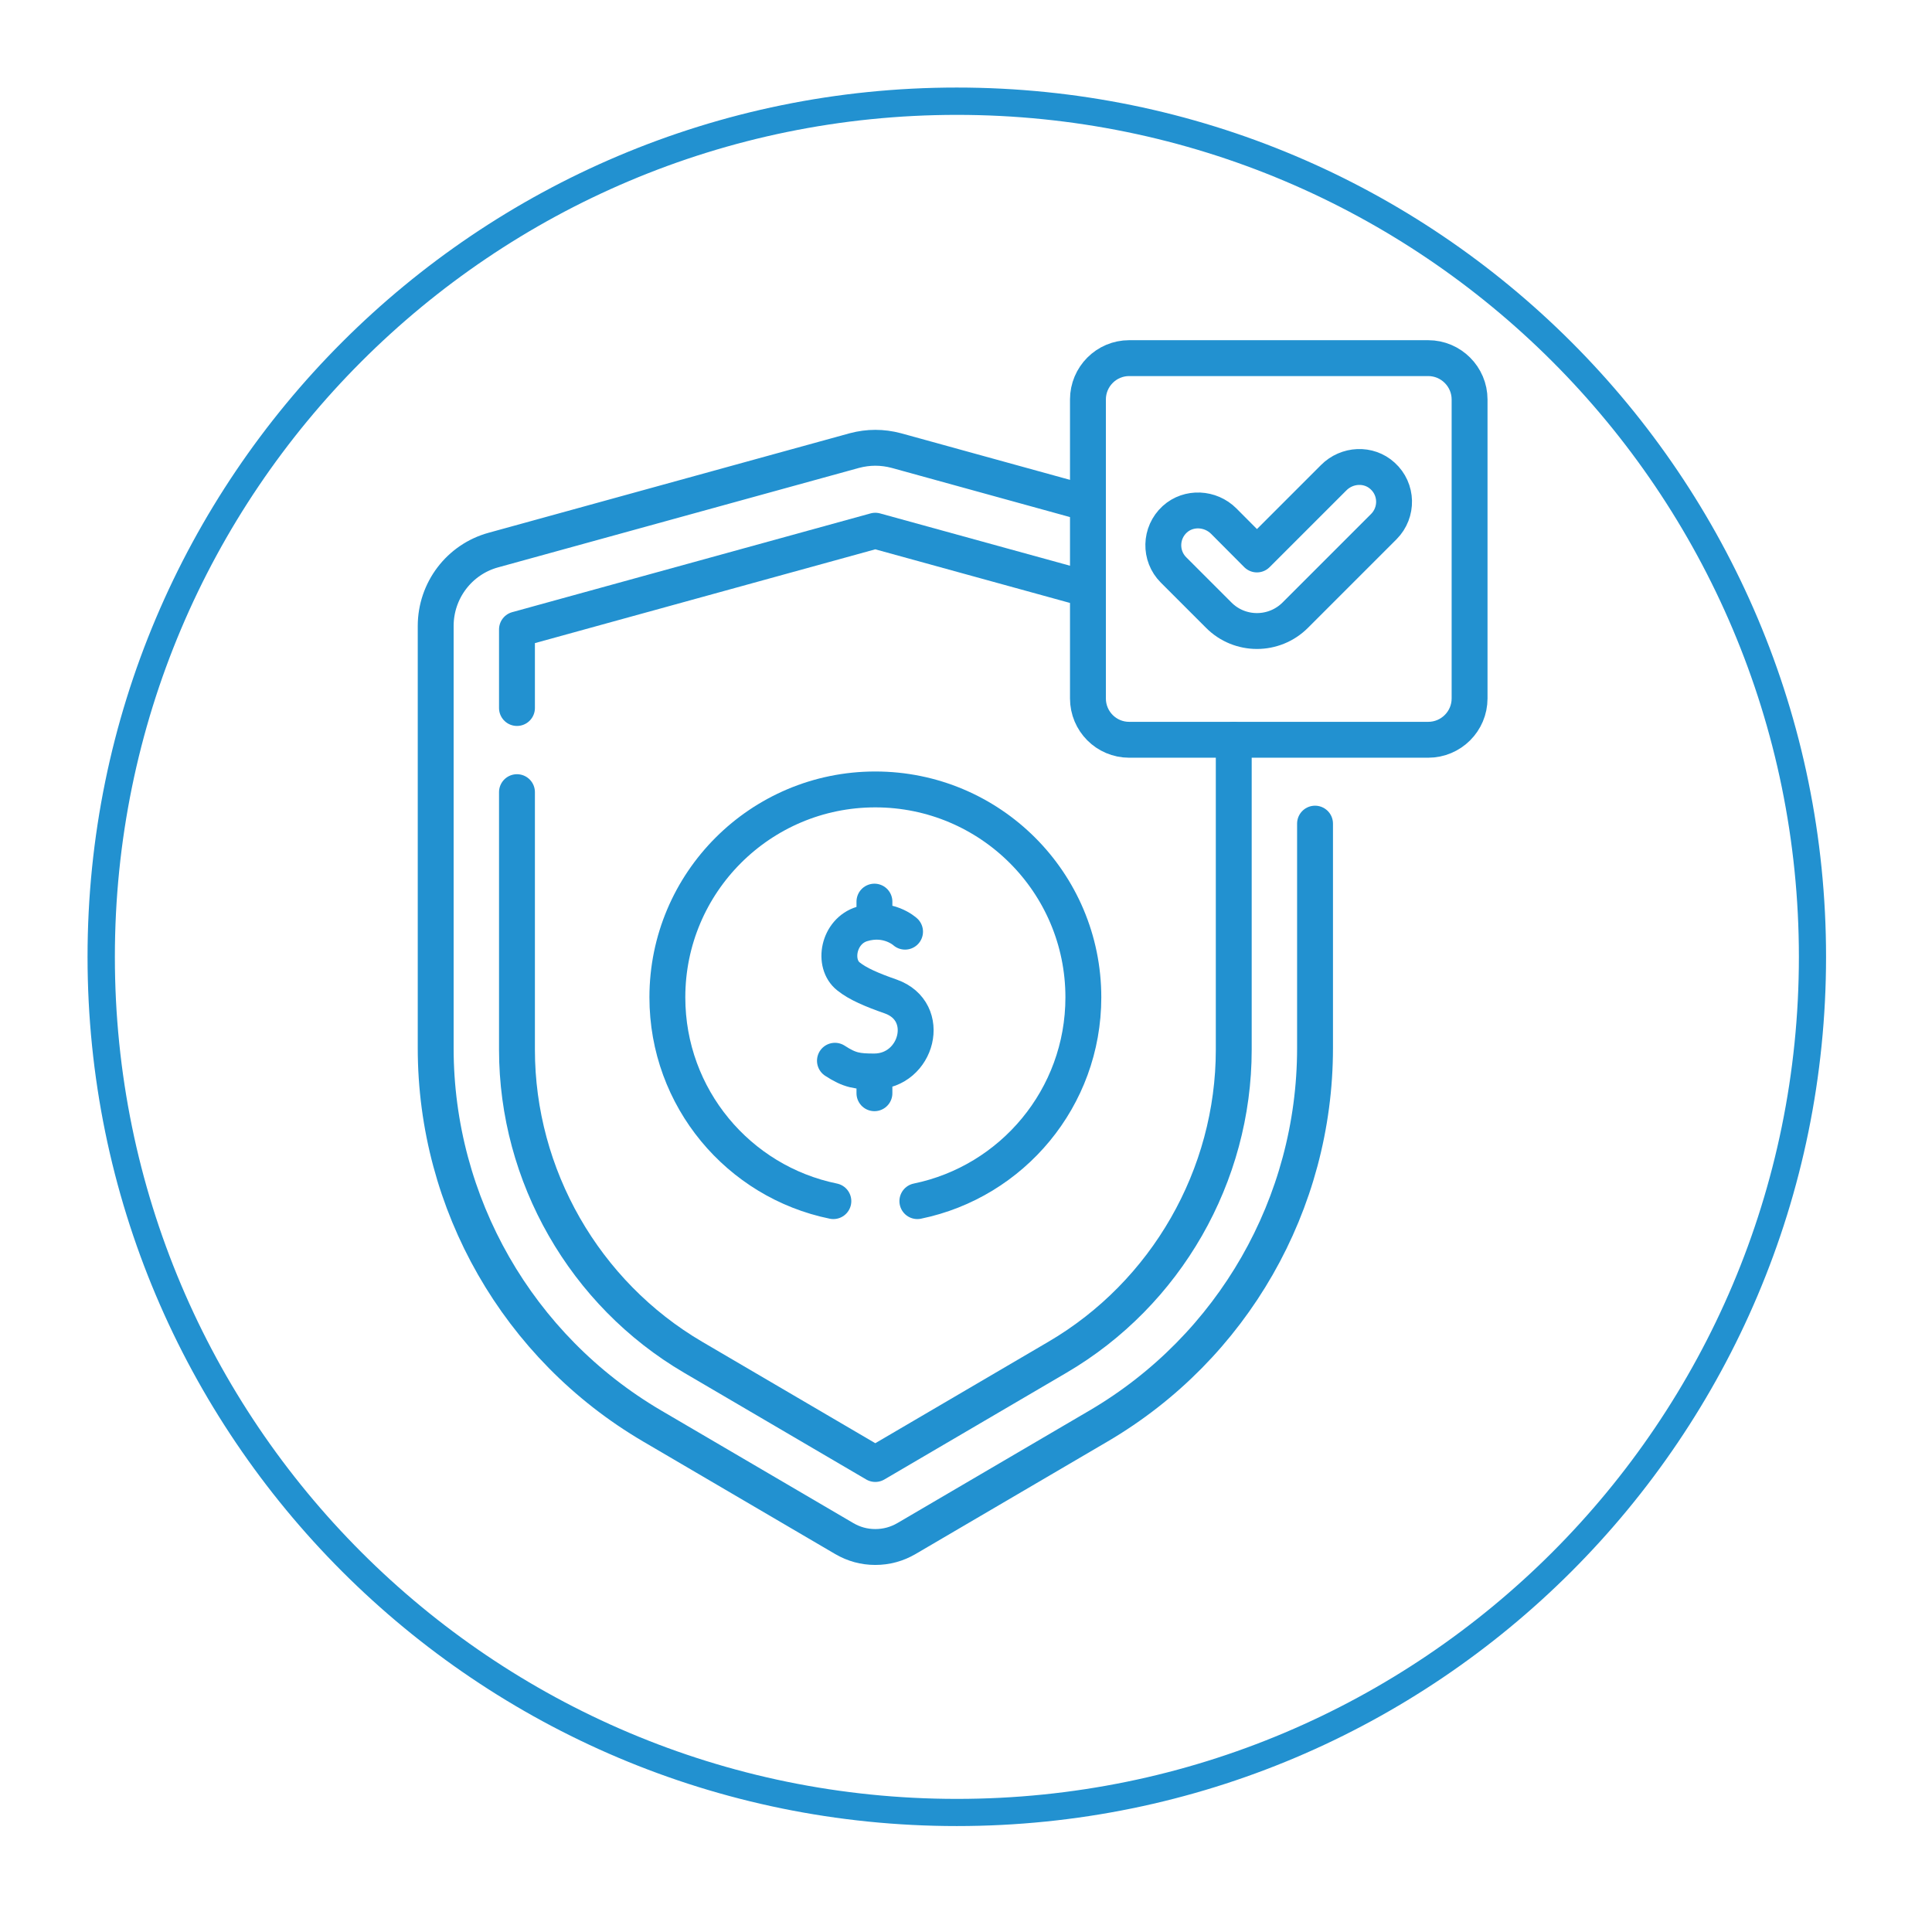
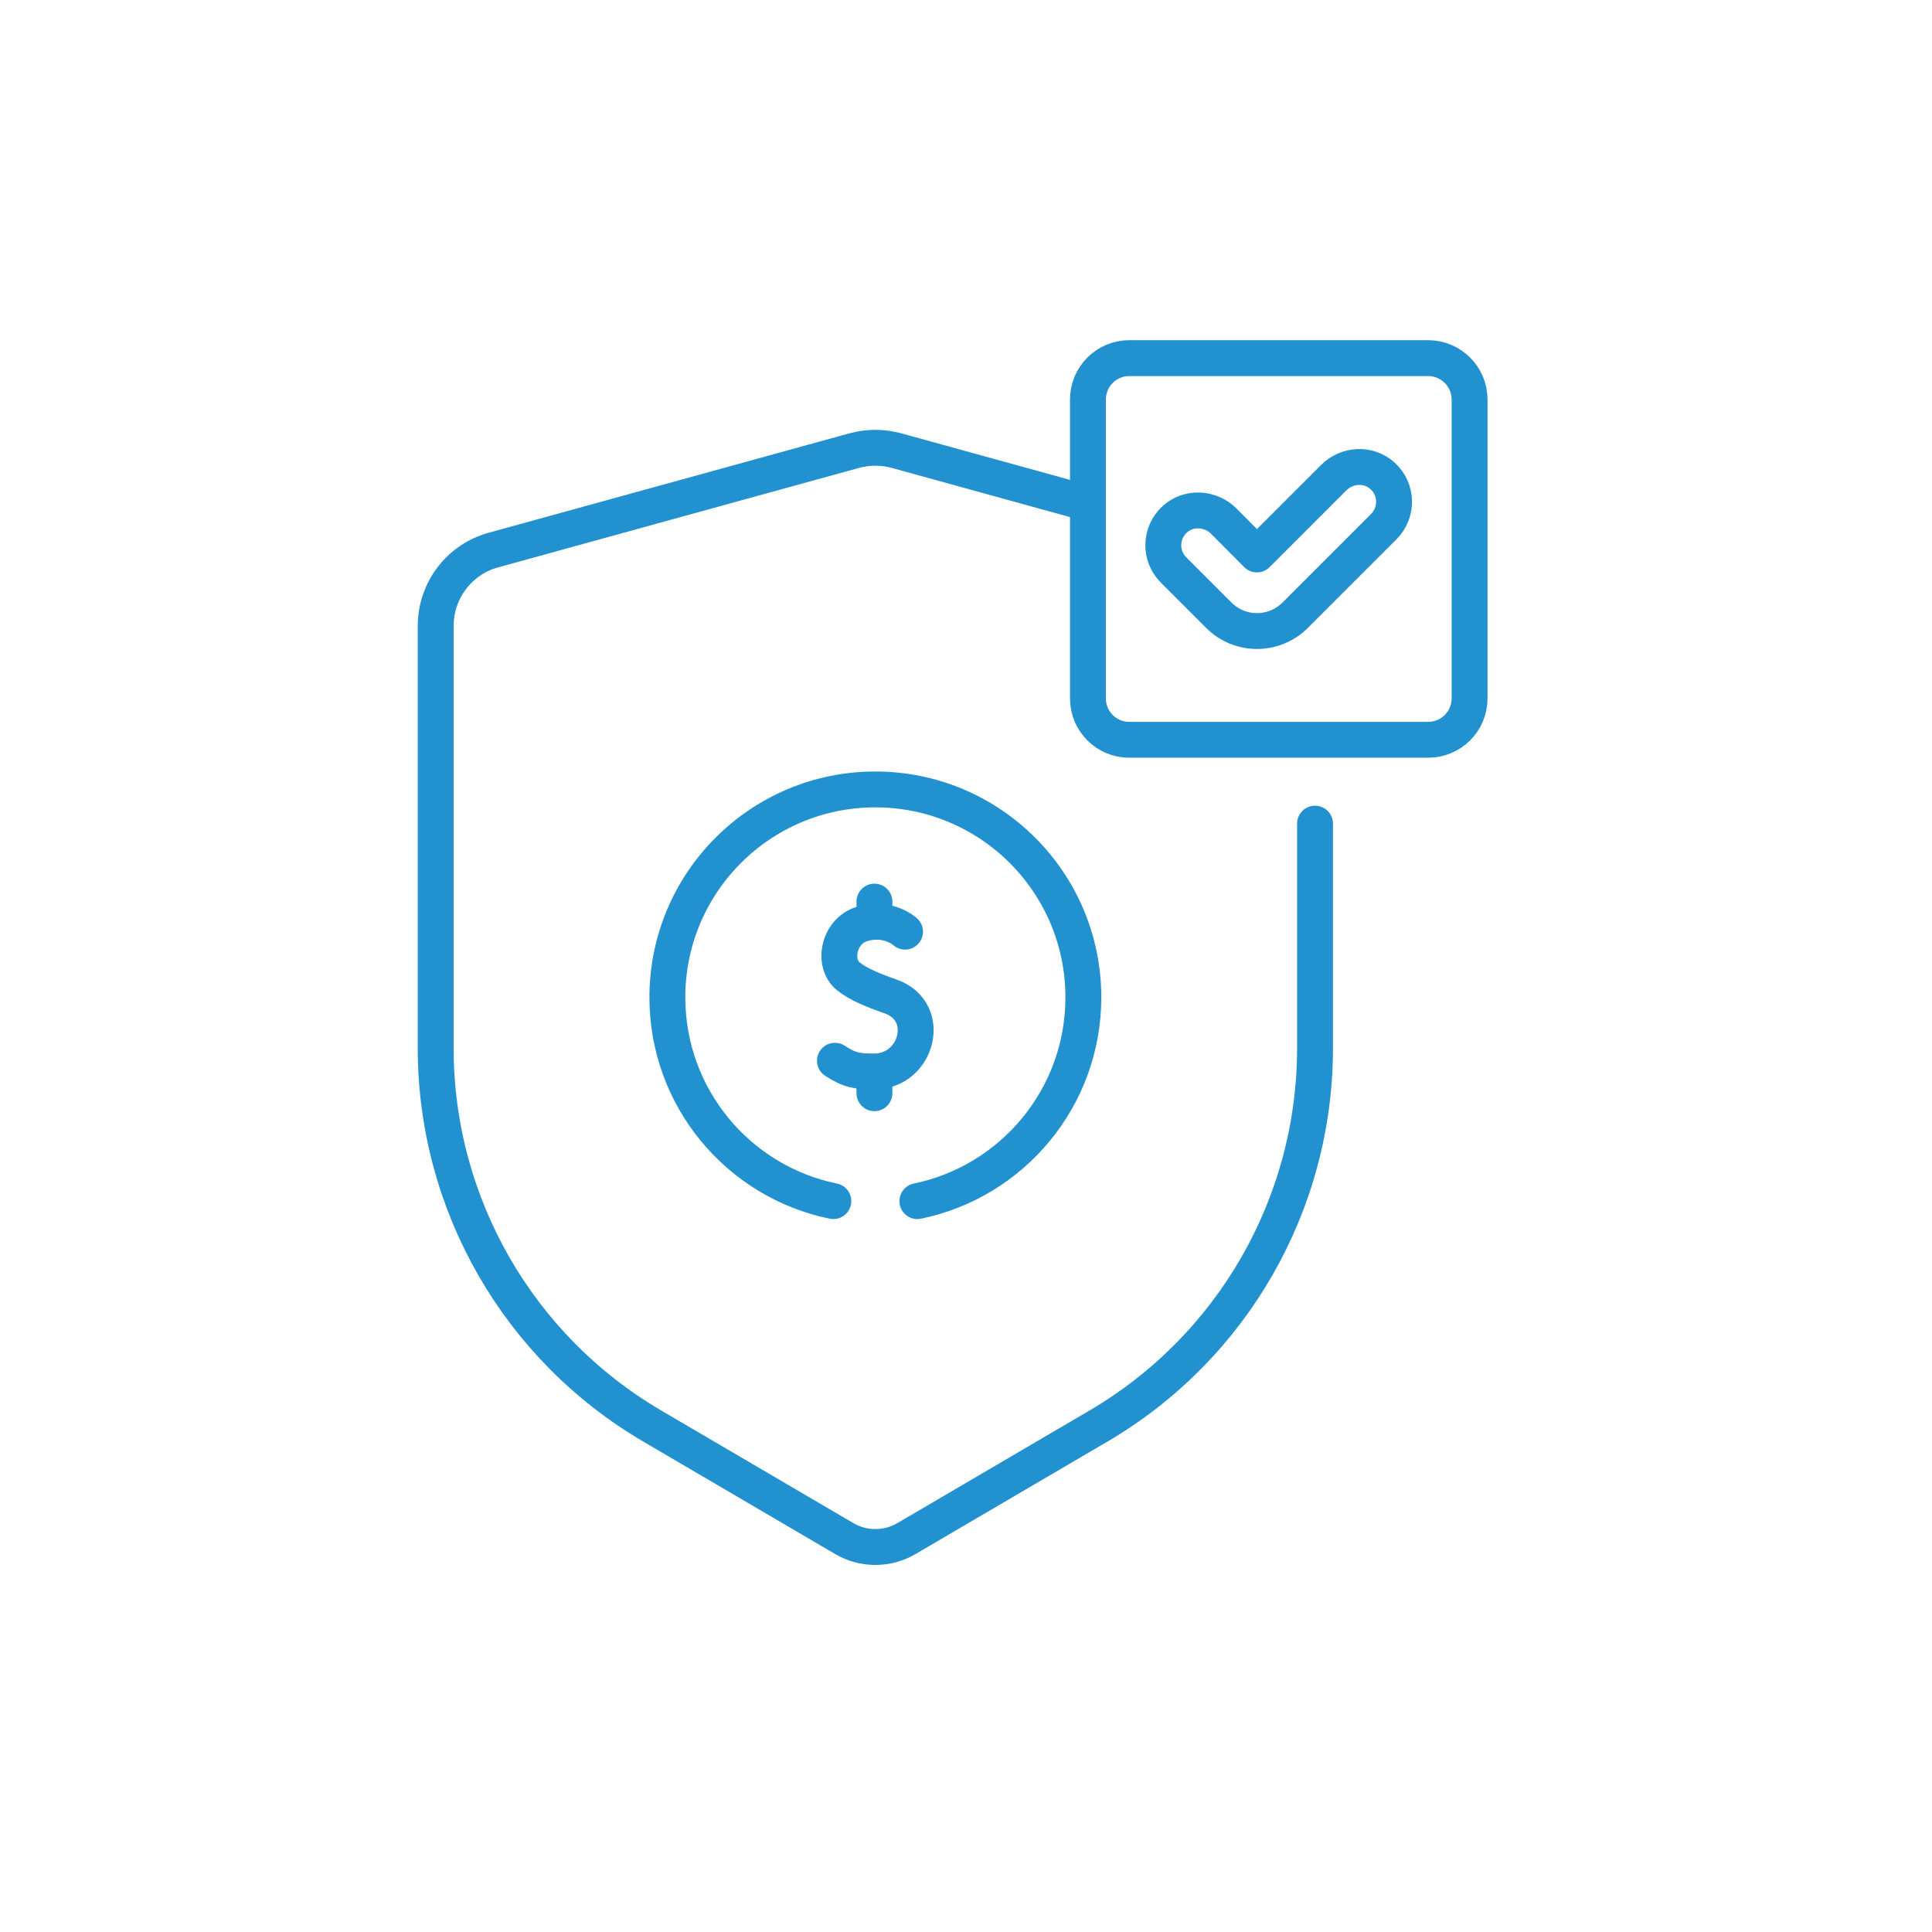
<svg xmlns="http://www.w3.org/2000/svg" width="70" viewBox="0 0 52.5 52.5" height="70" preserveAspectRatio="xMidYMid meet">
  <defs>
    <clipPath id="f15d73ef20">
      <path d="M 2.379 2.379 L 49.621 2.379 L 49.621 49.621 L 2.379 49.621 Z M 2.379 2.379 " clip-rule="nonzero" />
    </clipPath>
    <clipPath id="837d530f6c">
-       <path d="M 26 2.379 C 12.953 2.379 2.379 12.953 2.379 26 C 2.379 39.047 12.953 49.621 26 49.621 C 39.047 49.621 49.621 39.047 49.621 26 C 49.621 12.953 39.047 2.379 26 2.379 Z M 26 2.379 " clip-rule="nonzero" />
-     </clipPath>
+       </clipPath>
    <clipPath id="e6e918ff2b">
      <path d="M 11 11 L 39 11 L 39 42.676 L 11 42.676 Z M 11 11 " clip-rule="nonzero" />
    </clipPath>
    <clipPath id="f14ffbf27f">
      <path d="M 17 9.246 L 41 9.246 L 41 34 L 17 34 Z M 17 9.246 " clip-rule="nonzero" />
    </clipPath>
  </defs>
  <g clip-path="url(#f15d73ef20)">
    <g clip-path="url(#837d530f6c)">
      <path stroke-linecap="butt" transform="matrix(0.743, 0, 0, 0.743, 2.377, 2.377)" fill="none" stroke-linejoin="miter" d="M 31.797 0.002 C 14.235 0.002 0.002 14.235 0.002 31.797 C 0.002 49.358 14.235 63.592 31.797 63.592 C 49.358 63.592 63.592 49.358 63.592 31.797 C 63.592 14.235 49.358 0.002 31.797 0.002 Z M 31.797 0.002 " stroke="#2291d0" stroke-width="2" stroke-opacity="1" stroke-miterlimit="4" />
    </g>
  </g>
  <g clip-path="url(#e6e918ff2b)">
    <path stroke-linecap="round" transform="matrix(0.065, 0, 0, 0.065, 9.245, 9.245)" fill="none" stroke-linejoin="round" d="M 415.31 57.503 L 383.244 89.568 L 369.365 75.629 C 363.801 70.066 354.708 69.587 348.905 74.851 C 342.683 80.535 342.504 90.166 348.367 96.029 L 367.271 114.934 C 376.065 123.788 390.423 123.788 399.277 114.934 L 436.308 77.903 C 442.171 71.98 441.991 62.348 435.77 56.725 C 429.967 51.4 420.873 51.879 415.31 57.503 Z M 407.533 202.097 L 407.533 295.961 C 407.533 360.93 373.134 420.993 317.079 453.896 L 236.735 500.978 C 232.727 503.311 228.36 504.507 223.694 504.507 C 219.027 504.507 214.72 503.311 210.712 500.978 L 130.368 453.896 C 74.313 420.993 39.914 360.93 39.914 295.961 L 39.914 119.48 C 39.914 104.644 49.785 91.602 64.083 87.714 L 214.959 46.136 C 220.822 44.581 226.625 44.581 232.488 46.136 L 312.532 68.211 " stroke="#2291d0" stroke-width="15" stroke-opacity="1" stroke-miterlimit="10" />
  </g>
-   <path stroke-linecap="round" transform="matrix(0.065, 0, 0, 0.065, 9.245, 9.245)" fill="none" stroke-linejoin="round" d="M 73.894 153.759 L 73.894 120.916 L 223.694 79.637 L 312.532 104.105 M 373.553 167.04 L 373.553 296.619 C 373.553 349.264 345.316 398.559 299.85 425.181 L 223.694 469.809 L 147.538 425.181 C 102.131 398.559 73.894 349.264 73.894 296.619 L 73.894 188.936 " stroke="#2291d0" stroke-width="15" stroke-opacity="1" stroke-miterlimit="10" />
  <path stroke-linecap="round" transform="matrix(0.065, 0, 0, 0.065, 9.245, 9.245)" fill="none" stroke-linejoin="round" d="M 236.137 247.264 C 236.137 247.264 229.078 240.743 218.19 244.034 C 208.199 247.025 205.687 260.665 212.506 265.989 C 216.395 269.1 222.258 271.613 230.155 274.364 C 247.862 280.646 241.282 305.593 223.335 305.712 C 216.275 305.712 213.045 305.293 206.823 301.225 M 223.335 305.712 L 223.335 314.806 M 223.335 234.701 L 223.335 243.136 " stroke="#2291d0" stroke-width="15" stroke-opacity="1" stroke-miterlimit="10" />
  <g clip-path="url(#f14ffbf27f)">
    <path stroke-linecap="round" transform="matrix(0.065, 0, 0, 0.065, 9.245, 9.245)" fill="none" stroke-linejoin="round" d="M 206.165 359.913 C 166.562 351.837 136.769 316.78 136.769 274.723 C 136.769 226.685 175.715 187.799 223.694 187.799 C 271.732 187.799 310.678 226.685 310.678 274.723 C 310.678 316.72 280.885 351.777 241.282 359.913 M 454.853 167.04 L 329.821 167.04 C 320.309 167.04 312.592 159.323 312.592 149.751 L 312.592 24.779 C 312.592 15.267 320.309 7.49 329.821 7.49 L 454.853 7.49 C 464.365 7.49 472.143 15.267 472.143 24.779 L 472.143 149.751 C 472.143 159.323 464.365 167.04 454.853 167.04 Z M 454.853 167.04 " stroke="#2291d0" stroke-width="15" stroke-opacity="1" stroke-miterlimit="10" />
  </g>
</svg>